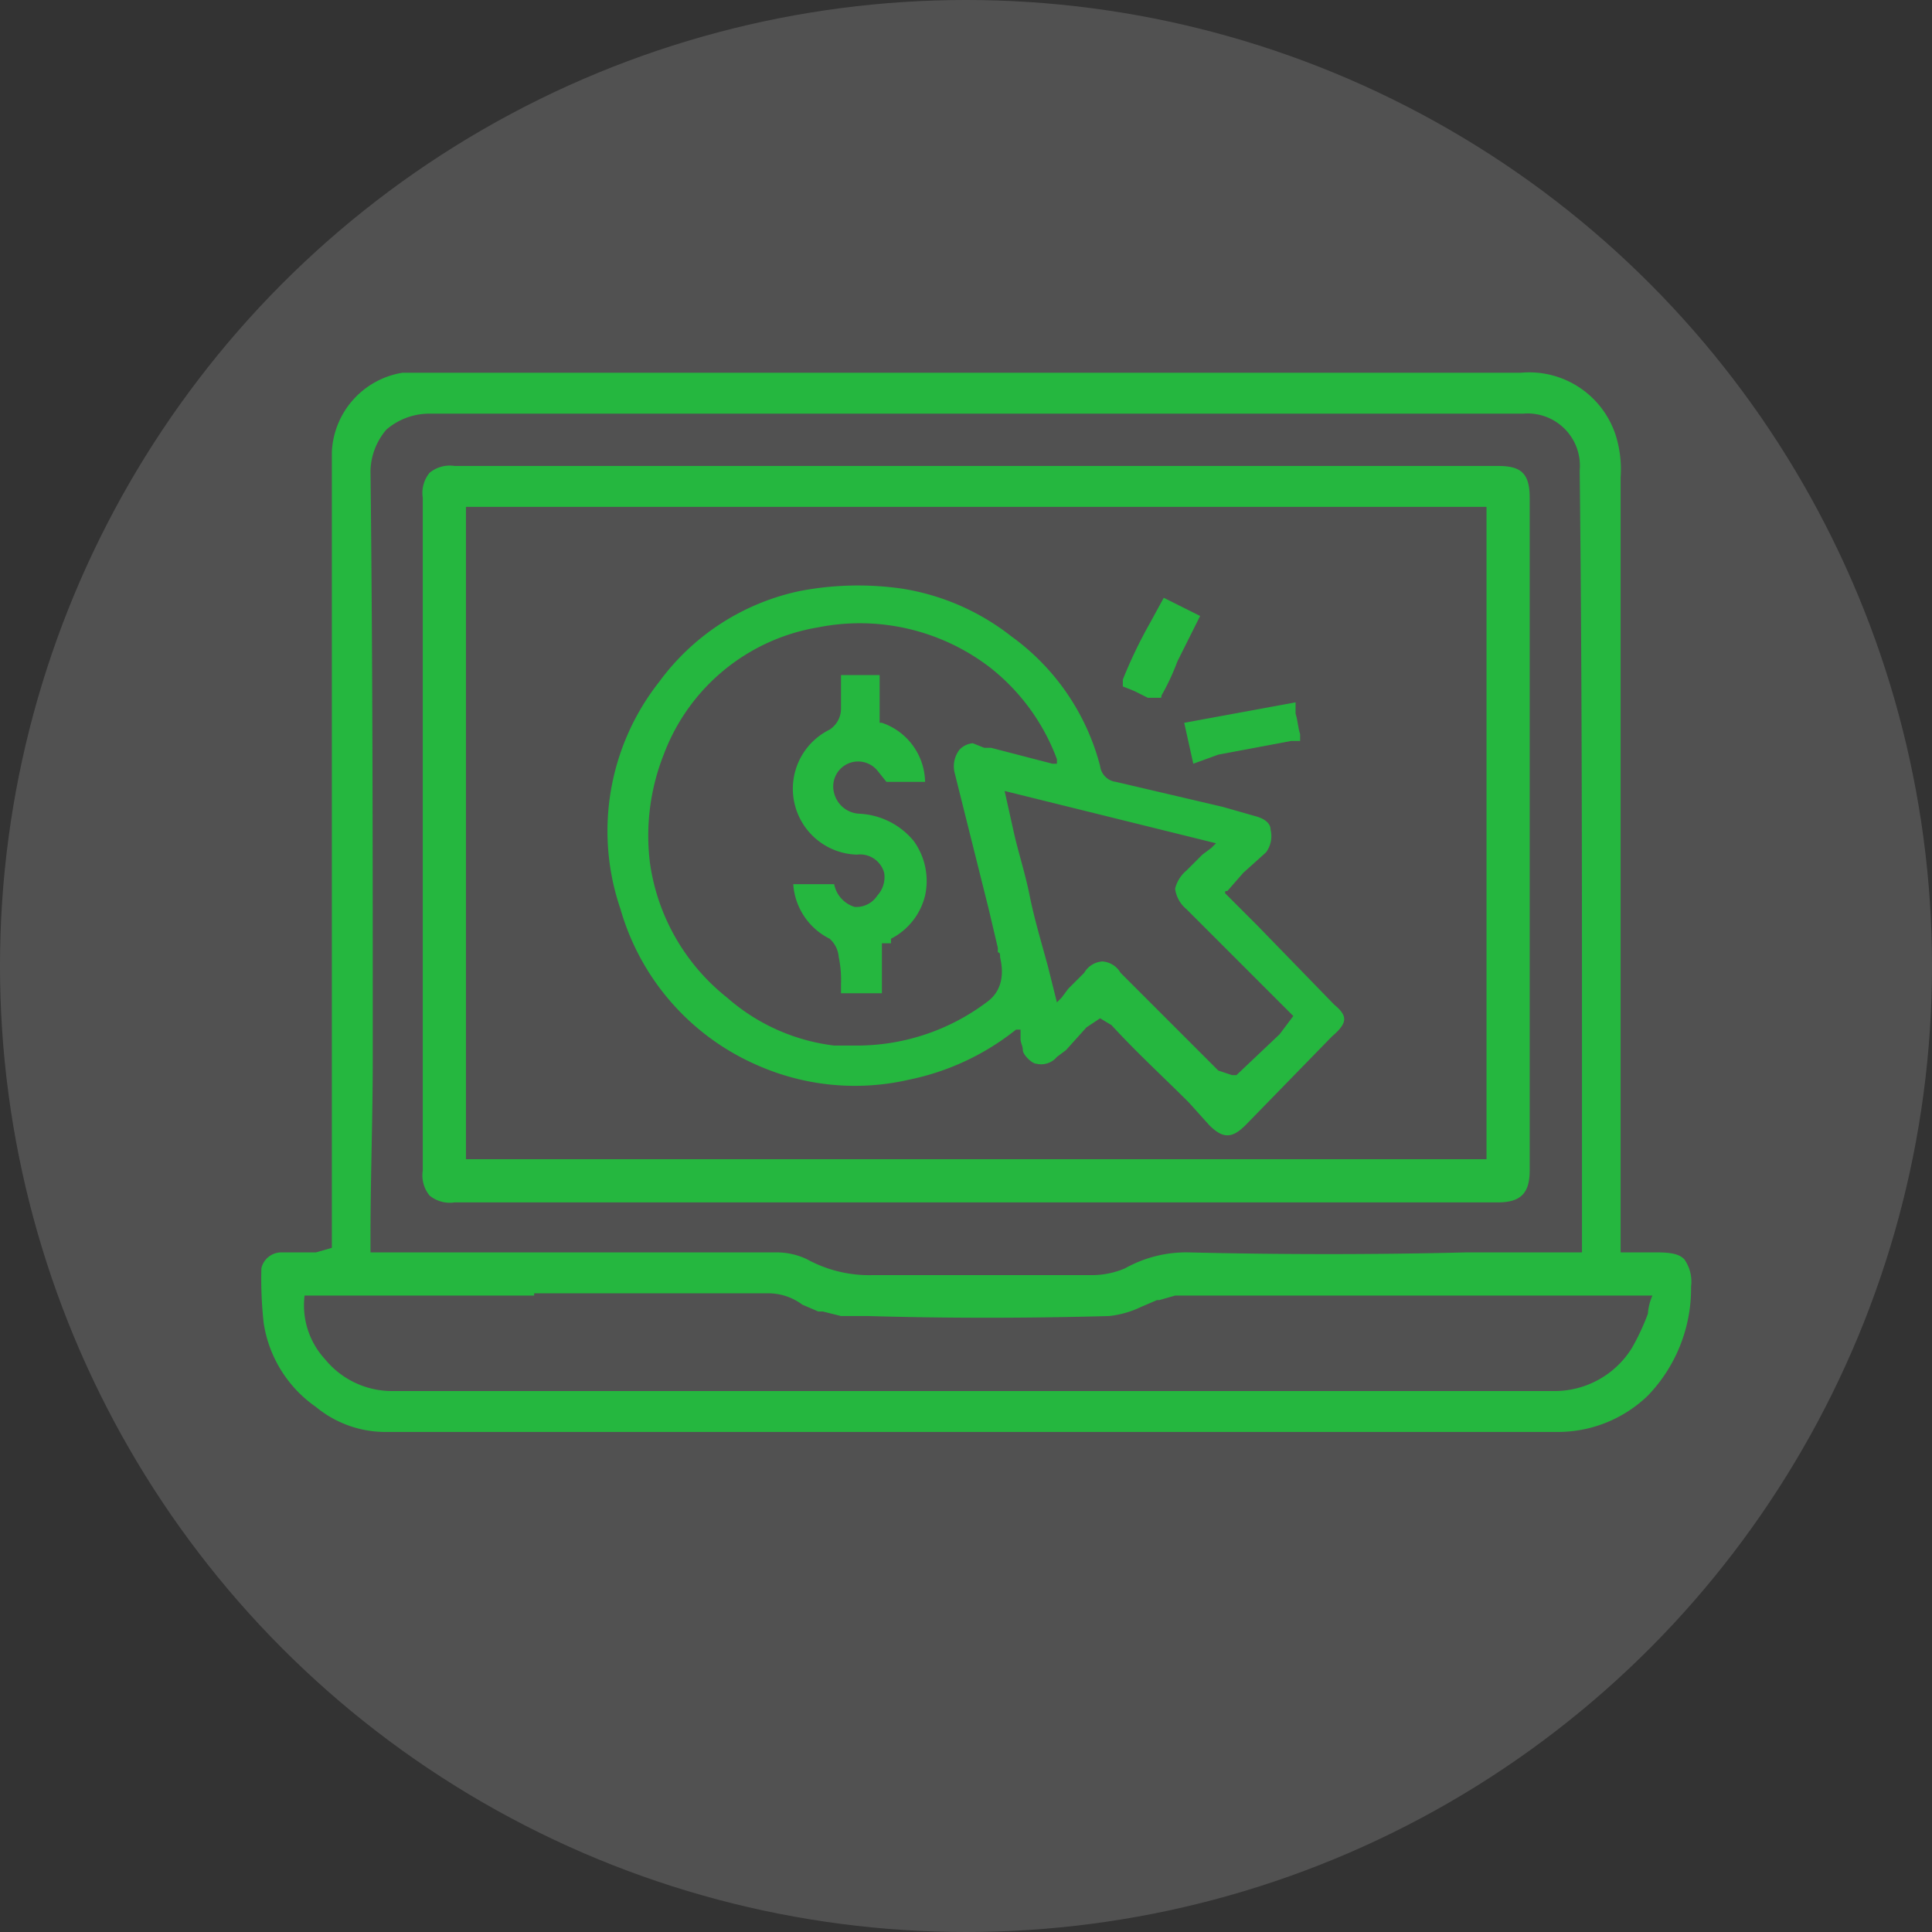
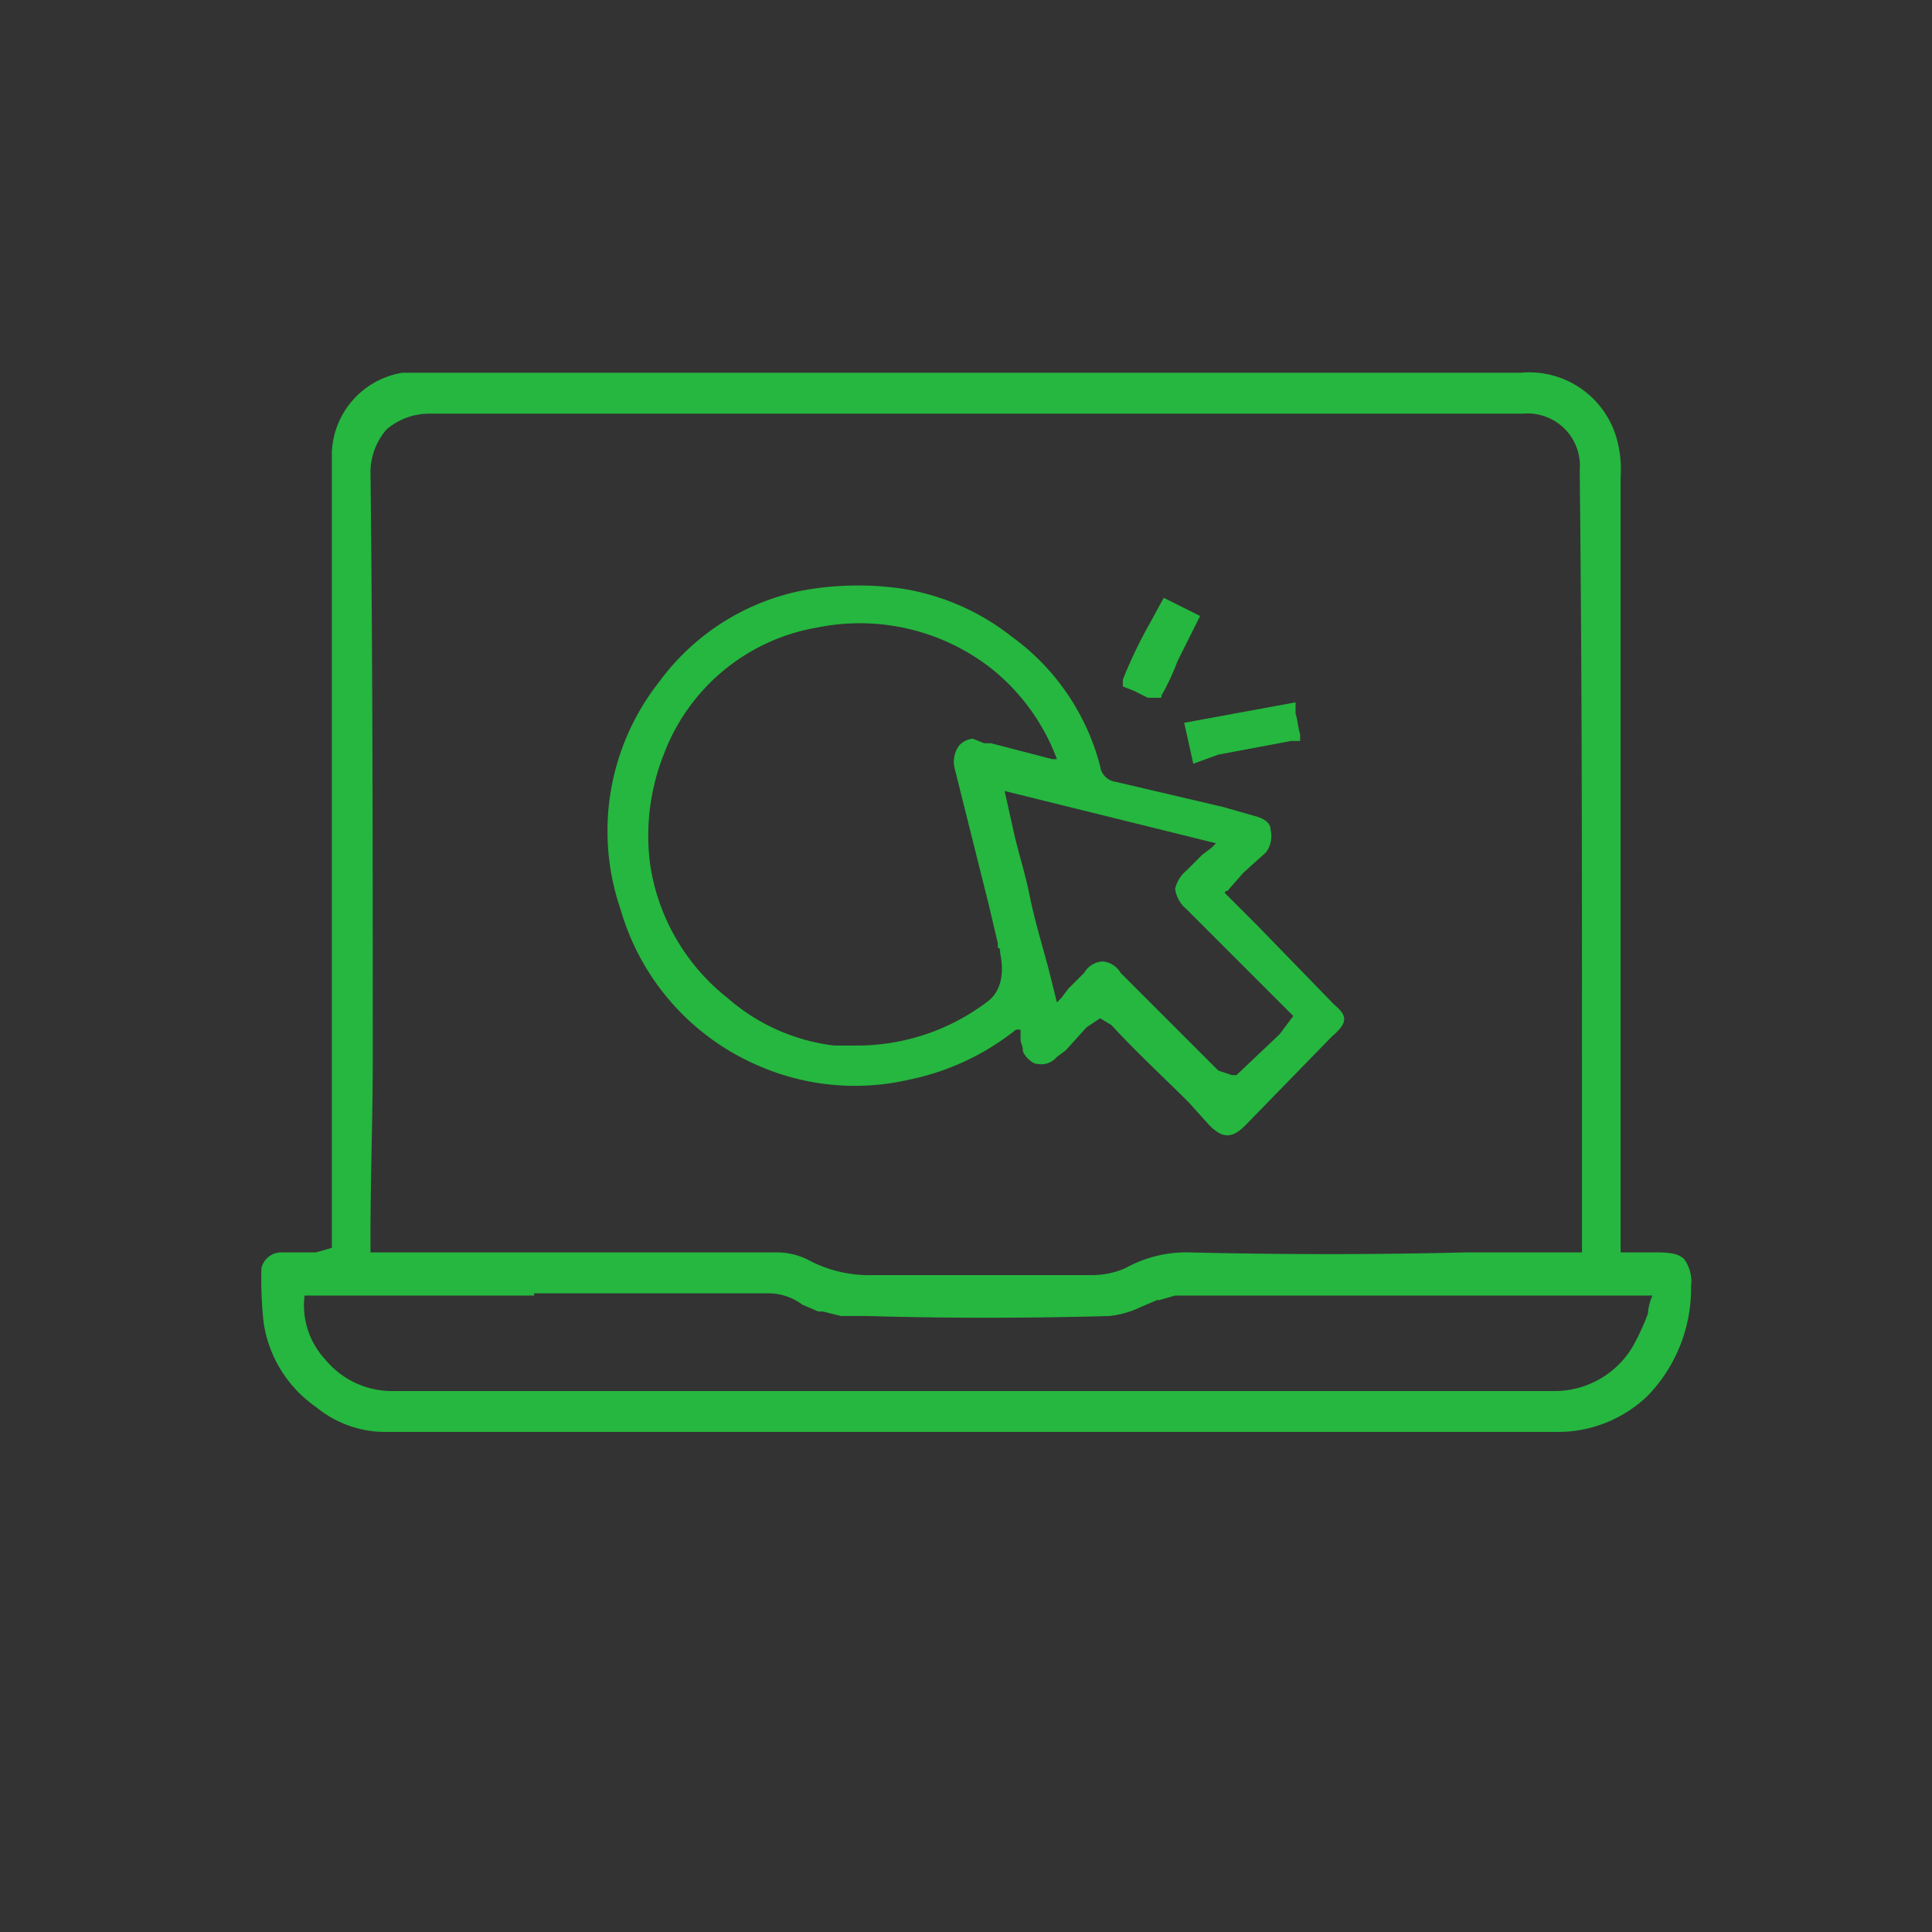
<svg xmlns="http://www.w3.org/2000/svg" id="Layer_1" data-name="Layer 1" viewBox="0 0 85 85">
  <rect x="0" y="0" width="85" height="85" fill="#333333" stroke="none" />
  <defs>
    <style>.cls-1{fill:#fff;isolation:isolate;opacity:0.15;}.cls-2{fill:#25b73f;}</style>
  </defs>
-   <circle class="cls-1" cx="42.5" cy="42.5" r="42.5" />
  <path class="cls-2" d="M13.9,55.1H12.4a.9.9,0,0,0-.9.7,17.7,17.7,0,0,0,.1,2.4,5.5,5.5,0,0,0,2.3,3.7,4.8,4.8,0,0,0,3,1.1H68.5a5.7,5.7,0,0,0,4-1.6,6.8,6.8,0,0,0,1.9-4.8,1.7,1.7,0,0,0-.3-1.2c-.2-.2-.5-.3-1.2-.3H71.3V21a5,5,0,0,0-.2-1.8,4,4,0,0,0-4.2-2.8H17.7a3.7,3.7,0,0,0-3.1,3.5v35ZM17,18.9a2.9,2.9,0,0,1,1.8-.7H67a2.3,2.3,0,0,1,2.5,2.5c.1,8.7.1,17.3.1,26v8.4H64.5c-4,.1-8.1.1-12.2,0a5.5,5.5,0,0,0-2.8.7,3.7,3.7,0,0,1-1.5.3H38.4a5.7,5.7,0,0,1-2.9-.7,3.1,3.1,0,0,0-1.3-.3H16.3v-.7c0-2.6.1-5.2.1-7.8,0-8.5,0-17.3-.1-25.9A2.9,2.9,0,0,1,17,18.9Zm6.5,38H33.8a2.5,2.5,0,0,1,1.5.5l.7.3h.2l.8.2h1.2c3.4.1,7,.1,10.6,0a4.3,4.3,0,0,0,1.4-.4l.7-.3H51l.7-.2h21a2.4,2.4,0,0,0-.2.8,10.1,10.1,0,0,1-.7,1.5,4,4,0,0,1-3.4,1.9H17.2a3.8,3.8,0,0,1-2.9-1.4,3.5,3.5,0,0,1-.9-2.8H23.5Z" />
-   <path class="cls-2" d="M18.9,52.6a1.4,1.4,0,0,0,1.1.3H65.9c1,0,1.4-.4,1.4-1.4V21.9c0-1.1-.4-1.4-1.4-1.4H20a1.4,1.4,0,0,0-1.1.3,1.4,1.4,0,0,0-.3,1.1V51.5A1.4,1.4,0,0,0,18.9,52.6Zm1.6-30.3H65.4V51H20.5Z" />
-   <path class="cls-2" d="M58.7,44.2l-3.4-3.5-1.4-1.4h0c0-.1,0-.1.1-.1l.7-.8,1-.9a1.2,1.2,0,0,0,.2-1c0-.3-.3-.5-.7-.6l-1.4-.4-4.7-1.1a.8.8,0,0,1-.7-.7,10.2,10.2,0,0,0-3.9-5.7,10.4,10.4,0,0,0-4.8-2.1,13.6,13.6,0,0,0-4.5.1A10.3,10.3,0,0,0,29,30a10.6,10.6,0,0,0-1.7,10,10.7,10.7,0,0,0,6.1,6.9,10.6,10.6,0,0,0,6.6.6,11.1,11.1,0,0,0,4.7-2.2h.2v.4c0,.2.1.3.1.5s.4.6.6.6a.9.9,0,0,0,.9-.3l.4-.3.9-1,.6-.4h0l.5.3c1.1,1.2,2.3,2.3,3.4,3.4l.9,1c.6.6,1,.6,1.6,0l3.8-3.9C59.3,45,59.3,44.7,58.7,44.2Zm-15.3-.1A9.5,9.5,0,0,1,37.7,46h-1A8.7,8.7,0,0,1,32,43.9,9.2,9.2,0,0,1,28.6,38a9.7,9.7,0,0,1,.6-4.8A8.8,8.8,0,0,1,36,27.6a9.4,9.4,0,0,1,7.6,1.8,9.2,9.2,0,0,1,2.9,4v.2h-.2l-2.7-.7h-.3l-.5-.2a.9.9,0,0,0-.6.3,1.2,1.2,0,0,0-.2,1l1.5,6,.4,1.7v.2c.1,0,.1.1.1.2S44.4,43.4,43.4,44.1Zm12.9,1.4-1.9,1.8h-.2l-.6-.2-3.1-3.1-1.2-1.2a1,1,0,0,0-.8-.5h0a1,1,0,0,0-.8.5l-.7.7-.3.4-.2.2-.4-1.6c-.3-1.1-.6-2.1-.8-3.1s-.5-1.9-.7-2.8l-.4-1.8,9.3,2.3-.2.2-.4.3-.7.7a1.5,1.5,0,0,0-.5.8,1.4,1.4,0,0,0,.5.9l4.5,4.5.2.2Z" />
+   <path class="cls-2" d="M58.7,44.2l-3.4-3.5-1.4-1.4h0c0-.1,0-.1.1-.1l.7-.8,1-.9a1.2,1.2,0,0,0,.2-1c0-.3-.3-.5-.7-.6l-1.4-.4-4.7-1.1a.8.8,0,0,1-.7-.7,10.2,10.2,0,0,0-3.9-5.7,10.4,10.4,0,0,0-4.8-2.1,13.6,13.6,0,0,0-4.5.1A10.3,10.3,0,0,0,29,30a10.6,10.6,0,0,0-1.7,10,10.7,10.7,0,0,0,6.1,6.9,10.6,10.6,0,0,0,6.6.6,11.1,11.1,0,0,0,4.7-2.2h.2v.4c0,.2.1.3.1.5s.4.6.6.6a.9.9,0,0,0,.9-.3l.4-.3.9-1,.6-.4h0l.5.3c1.1,1.2,2.3,2.3,3.4,3.4l.9,1c.6.6,1,.6,1.6,0l3.8-3.9C59.3,45,59.3,44.7,58.7,44.2Zm-15.3-.1A9.5,9.5,0,0,1,37.7,46h-1A8.7,8.7,0,0,1,32,43.9,9.2,9.2,0,0,1,28.6,38a9.7,9.7,0,0,1,.6-4.8A8.8,8.8,0,0,1,36,27.6a9.4,9.4,0,0,1,7.6,1.8,9.2,9.2,0,0,1,2.9,4h-.2l-2.7-.7h-.3l-.5-.2a.9.9,0,0,0-.6.3,1.2,1.2,0,0,0-.2,1l1.5,6,.4,1.7v.2c.1,0,.1.1.1.2S44.4,43.4,43.4,44.1Zm12.9,1.4-1.9,1.8h-.2l-.6-.2-3.1-3.1-1.2-1.2a1,1,0,0,0-.8-.5h0a1,1,0,0,0-.8.5l-.7.7-.3.4-.2.2-.4-1.6c-.3-1.1-.6-2.1-.8-3.1s-.5-1.9-.7-2.8l-.4-1.8,9.3,2.3-.2.2-.4.3-.7.7a1.5,1.5,0,0,0-.5.8,1.4,1.4,0,0,0,.5.9l4.5,4.5.2.2Z" />
  <path class="cls-2" d="M53.6,33.2l3.2-.6h.4v-.3c-.1-.3-.1-.6-.2-.9v-.5l-4.9.9.4,1.8Z" />
  <path class="cls-2" d="M49.4,29.9v.3l.5.2.6.3H51c.1,0,.1,0,.1-.1h0a10.1,10.1,0,0,0,.7-1.5l1-2-1.6-.8-.6,1.1A20.6,20.6,0,0,0,49.4,29.9Z" />
-   <path class="cls-2" d="M39.2,41.3a2.9,2.9,0,0,0,1.5-1.9,3,3,0,0,0-.5-2.4,3.3,3.3,0,0,0-2.4-1.2,1.2,1.2,0,0,1-1.1-.9,1.1,1.1,0,0,1,.6-1.3,1.1,1.1,0,0,1,1.3.3l.4.5h1.7a2.8,2.8,0,0,0-1.9-2.6h-.1V29.7H37v1.5a1.1,1.1,0,0,1-.5.9,2.9,2.9,0,0,0,1.2,5.5,1.1,1.1,0,0,1,1.2.8,1.2,1.2,0,0,1-.3,1,1.1,1.1,0,0,1-1,.5,1.3,1.3,0,0,1-.9-1H34.9a2.9,2.9,0,0,0,1.6,2.4,1.2,1.2,0,0,1,.4.8,4.9,4.9,0,0,1,.1,1.2v.4h1.8V41.5h.4Z" />
</svg>